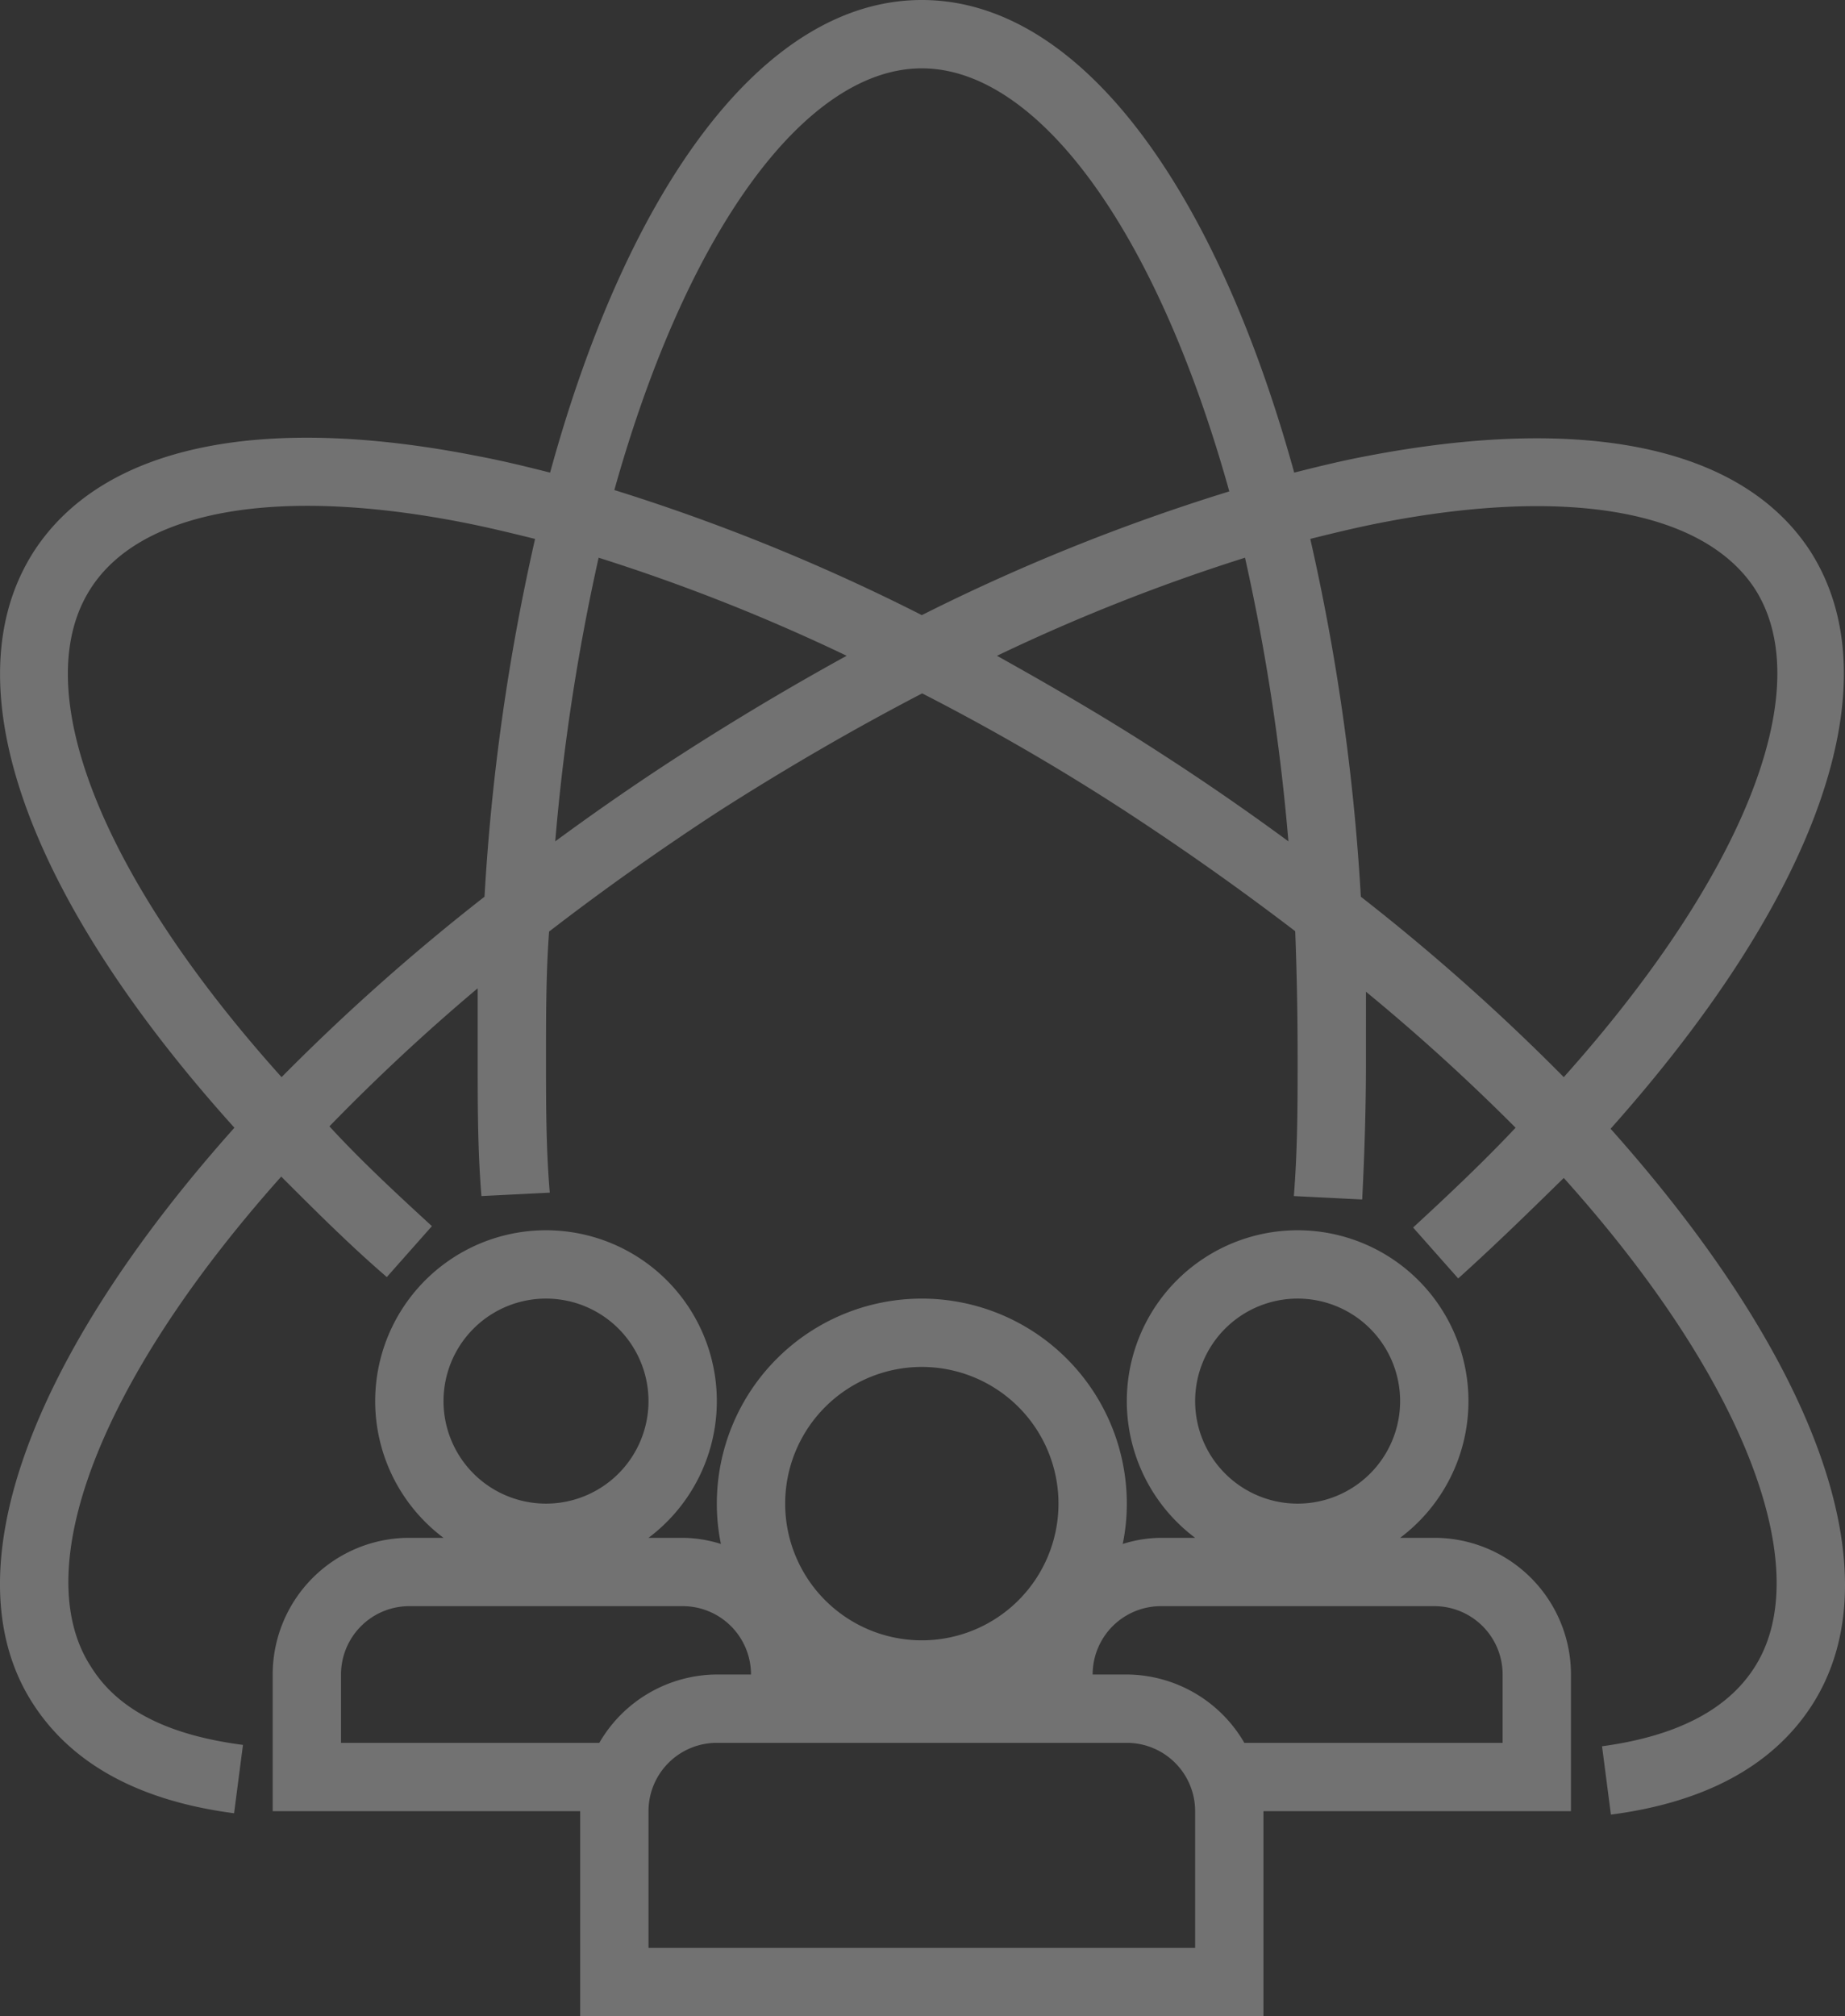
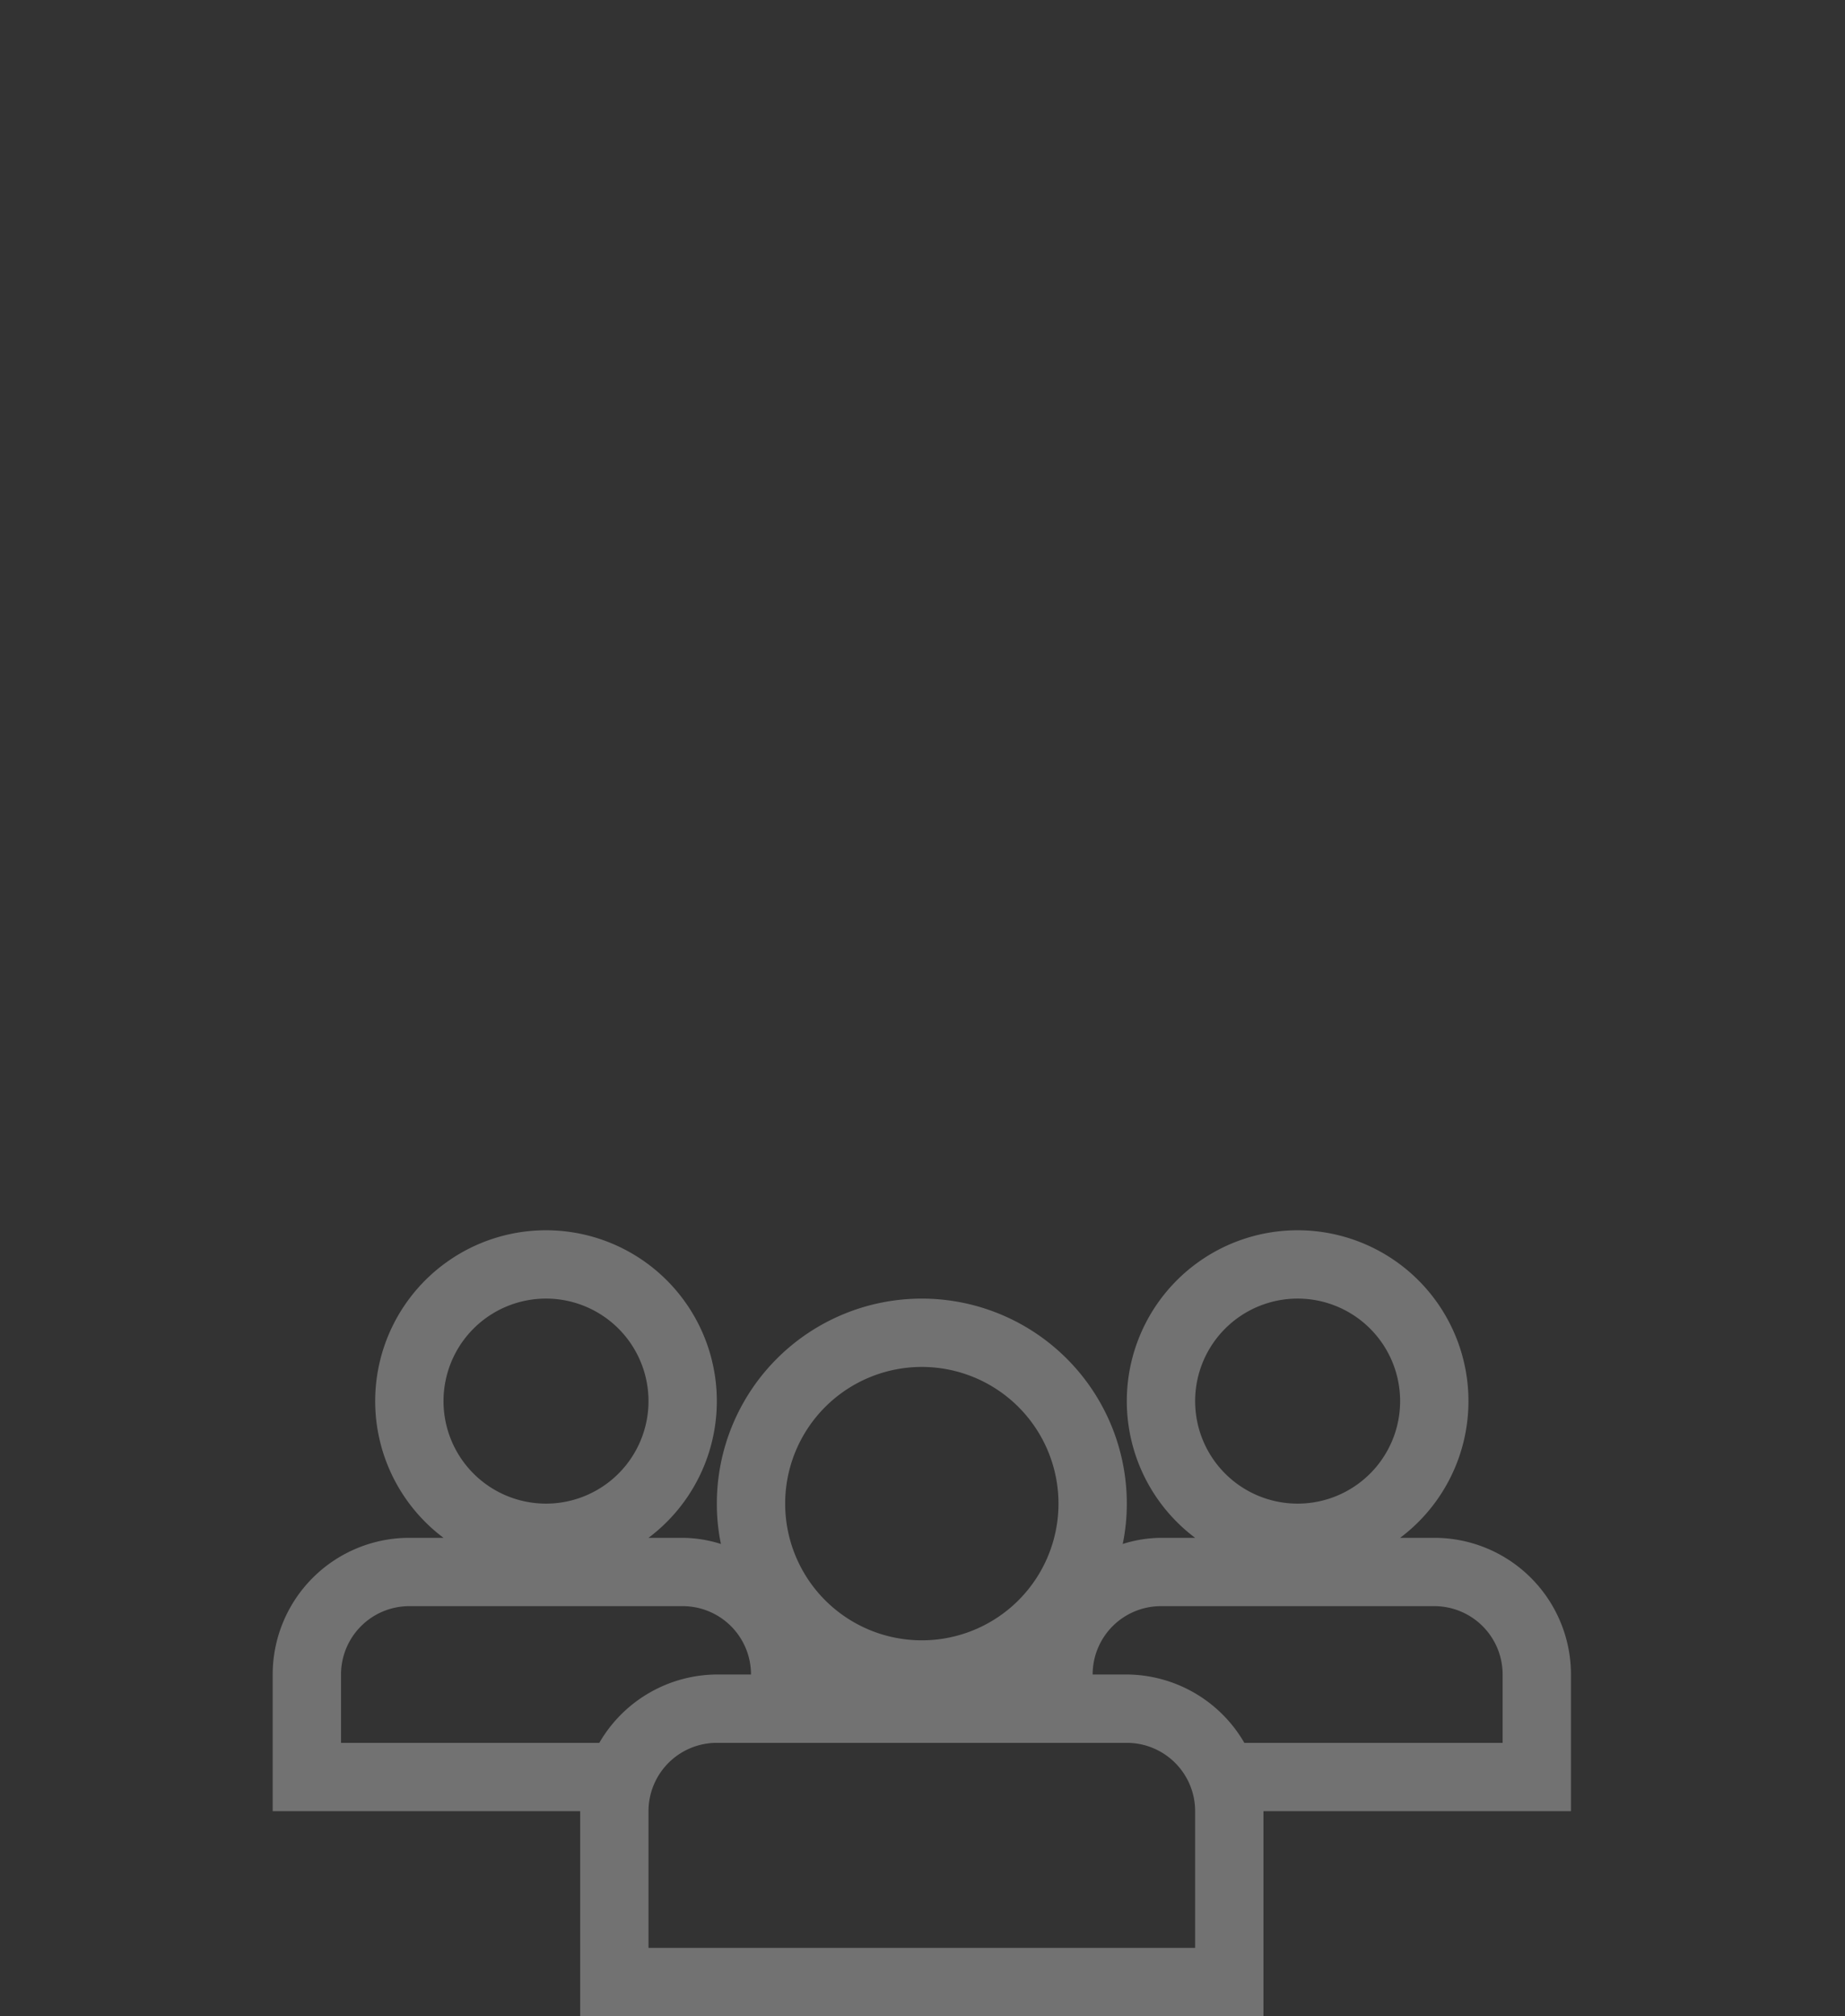
<svg xmlns="http://www.w3.org/2000/svg" width="400.189" height="437.218" viewBox="0 0 400.189 437.218">
  <rect x="0" y="0" width="400.189" height="437.218" fill="#333333" stroke="none" />
  <g transform="translate(-13.018 -10)">
-     <path d="M405.637,129.457c-14.821-22.676-48.983-29.642-96.336-20.527-5.113.963-10.3,2.223-15.562,3.557C276.547,50.313,247.127,10,212.965,10s-63.582,40.313-80.626,102.487c-5.261-1.334-10.449-2.594-15.562-3.557-47.5-9.411-81.515-2.149-96.336,20.527-18.6,28.753-1.482,75.29,43.425,125.089-43.574,48.761-62.4,96.336-43.574,125.089,8.448,12.968,23.047,20.9,43.5,23.565l1.927-14.821c-15.932-2.075-27.048-7.41-32.977-16.97C19.181,350.585,34.076,309.9,74.018,265.142c7.41,7.41,14.821,14.821,22.9,21.787l9.782-11.042c-8.077-7.41-15.562-14.376-22.231-21.639a438.624,438.624,0,0,1,32.161-29.938v15.414c0,9.782,0,19.86.815,29.642l14.821-.741c-.815-9.559-.815-19.415-.815-28.9s0-18.748.667-27.715c11.338-8.744,23.417-17.341,36.46-25.863q22.231-14.228,44.463-25.788A490.875,490.875,0,0,1,257.5,186.147c13.042,8.522,25.122,17.118,36.459,25.788q.522,13.561.519,27.789c0,9.485,0,19.341-.815,29.642l14.821.741c.519-10.152.815-20.231.815-29.642V225.052q16.951,13.928,32.458,29.494c-6.966,7.41-14.821,14.821-22.231,21.639l9.782,11.042c8.226-7.41,15.784-14.821,22.9-21.787,39.942,44.463,54.837,85.443,41.276,106.266-5.928,9.189-17.044,14.821-32.977,16.97l1.927,14.821c20.453-2.668,35.052-10.6,43.5-23.565,18.823-28.975,0-76.328-43.574-125.163C406.971,204.747,424.089,158.209,405.637,129.457ZM212.965,24.821c24.825,0,50.688,34.31,66.694,91.742a431.366,431.366,0,0,0-66.694,26.826,431.064,431.064,0,0,0-66.694-27.122C162.277,59.131,188.14,24.821,212.965,24.821ZM74.093,243.578c-38.979-43.351-55.5-84.257-41.35-106.044,10.967-16.97,40.609-22.231,81.515-14.08,4.817.963,9.708,2.149,14.821,3.409a469.941,469.941,0,0,0-10.967,77.588A459.361,459.361,0,0,0,74.093,243.578ZM160.5,173.771c-9.411,6.077-18.378,12.3-27.048,18.674a455.919,455.919,0,0,1,9.411-61.507,410.987,410.987,0,0,1,53.8,21.268Q178.576,162.133,160.5,173.771Zm104.932,0c-11.931-7.781-24.084-14.821-36.163-21.564a410.573,410.573,0,0,1,53.8-21.268,455.927,455.927,0,0,1,9.411,61.507C283.809,186.073,274.842,179.848,265.431,173.771Zm42.758,30.679a469.935,469.935,0,0,0-10.967-77.588c5.039-1.26,9.93-2.445,14.821-3.409,40.609-8,70.251-2.89,81.515,14.08,14.154,21.787-2.594,62.693-41.35,106.044A459.359,459.359,0,0,0,308.189,204.451Z" transform="translate(0)" fill="rgba(255,255,255,0.31)" />
    <path d="M272.956,112.7h-7.41a37.052,37.052,0,1,0-44.463,0h-7.41a28.177,28.177,0,0,0-8.3,1.334,42.809,42.809,0,0,0,.889-8.744,44.463,44.463,0,0,0-88.926,0,42.808,42.808,0,0,0,.889,8.744,28.178,28.178,0,0,0-8.3-1.334h-7.41a37.052,37.052,0,1,0-44.463,0h-7.41A29.643,29.643,0,0,0,21,142.338V171.98H87.694v44.463H235.9V171.98H302.6V142.338A29.643,29.643,0,0,0,272.956,112.7ZM243.314,60.823a22.231,22.231,0,1,1-22.231,22.231A22.23,22.23,0,0,1,243.314,60.823Zm-163.03,0A22.231,22.231,0,1,1,58.052,83.054,22.23,22.23,0,0,1,80.284,60.823ZM161.8,75.644a29.642,29.642,0,1,1-29.642,29.642A29.643,29.643,0,0,1,161.8,75.644ZM35.821,157.159V142.338a14.817,14.817,0,0,1,14.821-14.821h59.284a14.817,14.817,0,0,1,14.821,14.821h-7.41a29.654,29.654,0,0,0-25.492,14.821Zm185.262,44.463H102.515V171.98a14.817,14.817,0,0,1,14.821-14.821h88.926a14.817,14.817,0,0,1,14.821,14.821Zm66.694-44.463H231.754a29.654,29.654,0,0,0-25.492-14.821h-7.41a14.817,14.817,0,0,1,14.821-14.821h59.284a14.817,14.817,0,0,1,14.821,14.821Z" transform="translate(51.166 230.775)" fill="rgba(255,255,255,0.31)" />
  </g>
</svg>